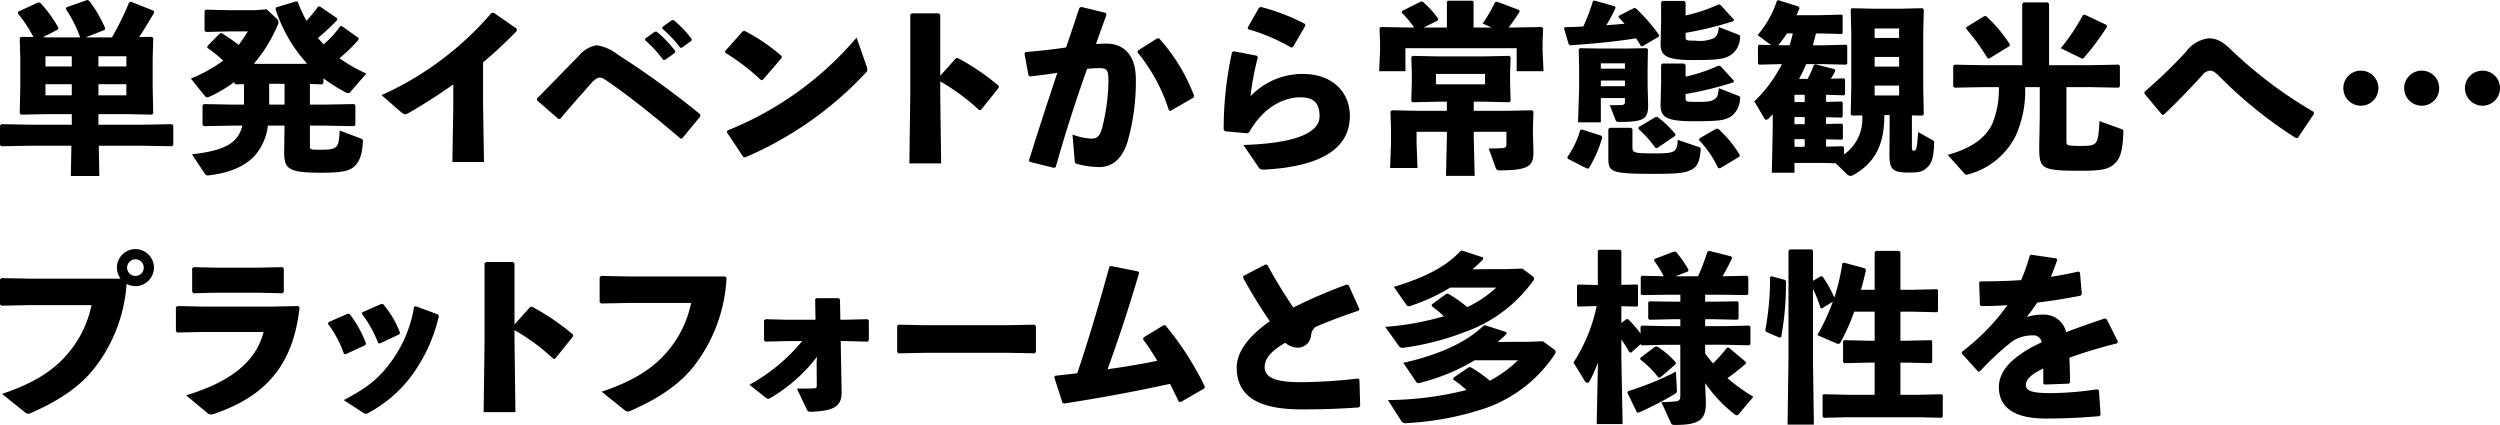
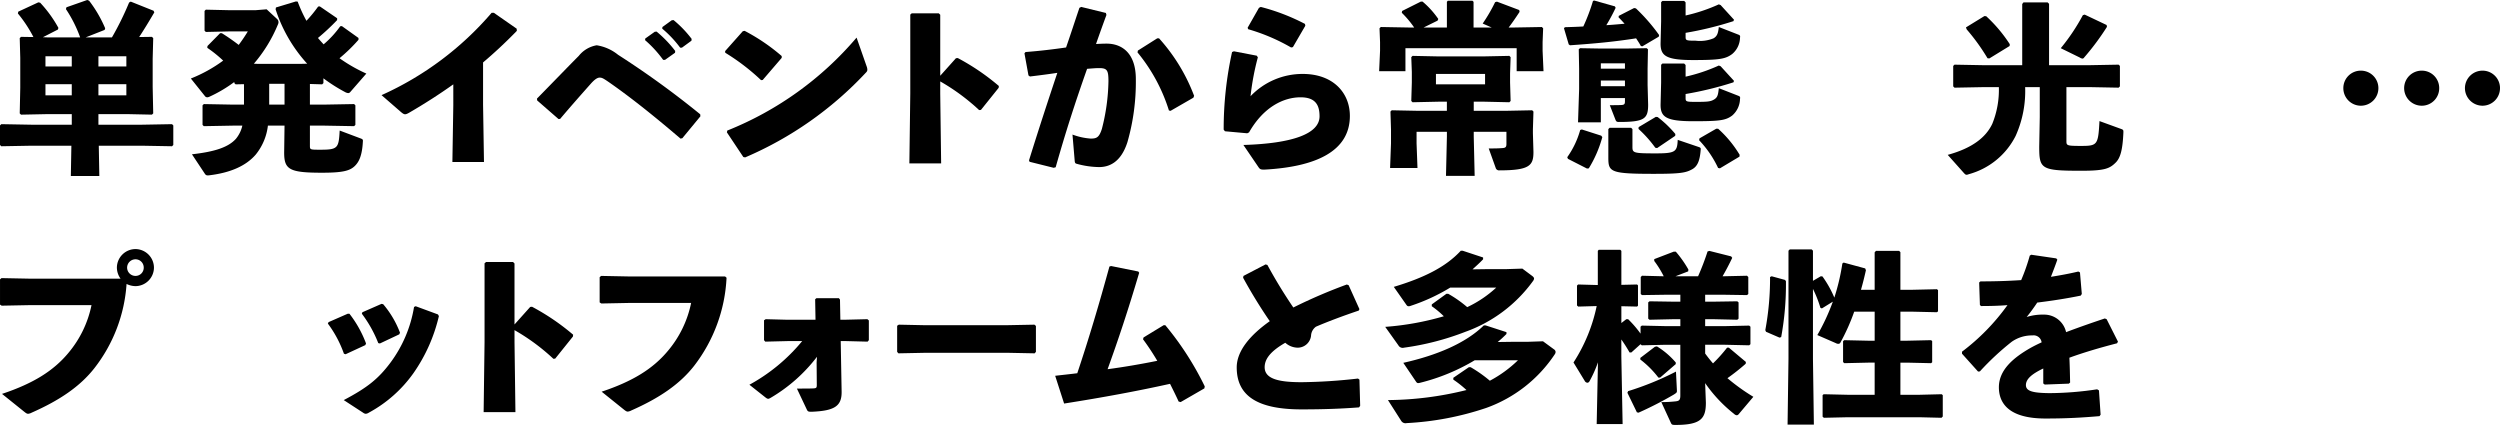
<svg xmlns="http://www.w3.org/2000/svg" width="342.195" height="58.162" viewBox="0 0 342.195 58.162">
  <g transform="translate(-220 -5176.65)">
    <path d="M81.775-1132.764H87.7l4.149-.075.175.175v2.674l-.175.175-4.149-.075H81.824l.076,4.149H78l.074-4.149H72.627l-4.149.075-.175-.175v-2.674l.175-.175,4.149.075h5.5v-1.449h-3.35l-3.6.074-.175-.175.075-3.5v-4.1l-.075-2.7.175-.175,1.7.025a17.951,17.951,0,0,0-2.125-3.224l.05-.25,2.749-1.275.25.05a16.827,16.827,0,0,1,2.5,3.449l-.075.225-2.05,1.05.725.025h4.374a17.626,17.626,0,0,0-1.949-3.874l.074-.25,2.85-1,.25.1a17.226,17.226,0,0,1,2.2,3.775l-.075.224-2.6,1.025h3.6a40.484,40.484,0,0,0,2.349-4.774l.225-.125,3.125,1.25.1.225c-.774,1.324-1.449,2.425-2.074,3.374l1.75-.025.175.175-.075,2.824v3.849l.075,3.624-.175.175-3.474-.074H81.775Zm-3.649-9.373h-3.6v1.4h3.6Zm0,3.824h-3.6v1.525h3.6Zm7.473-2.424v-1.4H81.775v1.4Zm0,3.949v-1.525H81.775v1.525Z" transform="translate(151.697 6326.484)" />
    <path d="M100.377-1138.613a18.4,18.4,0,0,1-3.425,2.025.77.77,0,0,1-.3.075.426.426,0,0,1-.325-.2l-1.9-2.374a19.648,19.648,0,0,0,4.424-2.45,17.188,17.188,0,0,0-2.175-1.75l.025-.25,1.725-1.749h.25a27.666,27.666,0,0,1,2.3,1.6,21.989,21.989,0,0,0,1.25-1.85H99.752l-3.275.076-.175-.176v-2.7l.175-.175,3.275.075h3.523l1.525-.125,1.425,1.324a.625.625,0,0,1,.2.425.833.833,0,0,1-.1.375,19.784,19.784,0,0,1-3.274,5.324l.624.025h5.6l1.075-.025a20.351,20.351,0,0,1-4.324-7.448l.05-.25,2.724-.825.25.025a19.389,19.389,0,0,0,1.2,2.624,19.113,19.113,0,0,0,1.6-1.949l.224-.025,2.375,1.625v.25a30.218,30.218,0,0,1-2.625,2.449c.25.3.525.6.775.875a13.52,13.52,0,0,0,2.275-2.475l.225-.025,2.274,1.625v.25a22.17,22.17,0,0,1-2.6,2.524,21.416,21.416,0,0,0,3.674,2.1l-2.2,2.524a.386.386,0,0,1-.275.15,1.15,1.15,0,0,1-.45-.15,22.859,22.859,0,0,1-2.95-1.875v.651l-.174.174-1.675-.049v2.824h1.9l4.15-.075.174.174v2.675l-.174.175-4.15-.075h-1.9v2.724c0,.575,0,.575,1.449.575,2.375,0,2.5-.225,2.625-2.624l2.924,1.1c.25.1.275.175.25.425-.1,1.9-.525,2.75-1.075,3.3-.675.675-1.624.949-4.523.949-4.5,0-5.174-.449-5.174-2.774l.05-3.674h-2.275a7.7,7.7,0,0,1-1.675,3.974c-1.324,1.525-3.423,2.474-6.348,2.825-.375.05-.475-.026-.6-.2l-1.774-2.675c3.1-.35,4.973-.95,6.023-2.124a4.331,4.331,0,0,0,.875-1.8h-1.25l-4.024.075-.175-.175v-2.675l.175-.174,4.024.075H101.7v-2.8l-1.15.025-.174-.174Zm6.873,3.1v-2.85h-2.1v2.85Z" transform="translate(151.697 6326.484)" />
    <path d="M130.35-1138.288c-1.9,1.35-3.874,2.624-6.074,3.9-.5.274-.624.274-1.074-.1l-2.675-2.324a43.061,43.061,0,0,0,15.072-11.272h.3l3.124,2.174.025.3c-1.6,1.65-3.149,3.074-4.624,4.324v5.774l.125,7.848h-4.324l.125-7.773Z" transform="translate(151.697 6326.484)" />
    <path d="M144.753-1133.539l-2.925-2.549-.025-.25c2.524-2.575,4.624-4.749,5.723-5.849a3.983,3.983,0,0,1,2.45-1.449,6.15,6.15,0,0,1,2.924,1.3,122.761,122.761,0,0,1,11.248,8.147l.024.275-2.474,3-.25.05c-3.324-2.848-6.8-5.648-9.872-7.772-.7-.476-.875-.575-1.2-.575-.3,0-.675.25-1.15.774-1.575,1.774-2.9,3.274-4.249,4.874Zm11.872-11.022,1.3-.925.25-.025a16.023,16.023,0,0,1,2.549,2.649l-.025.25-1.374.975h-.25a15.75,15.75,0,0,0-2.475-2.7Zm2.349-1.575,1.275-.924.25-.025a15.112,15.112,0,0,1,2.474,2.574l-.025.25-1.3.95h-.25a15,15,0,0,0-2.449-2.6Z" transform="translate(151.697 6326.484)" />
    <path d="M167.553-1142.836l2.424-2.725.25-.05a26.42,26.42,0,0,1,5.074,3.449v.25l-2.6,3.025-.225.024a29.372,29.372,0,0,0-4.9-3.749Zm19.37,2.074a1.336,1.336,0,0,1,.1.474c0,.176-.075.276-.25.451A48.874,48.874,0,0,1,170.3-1128.29l-.25-.05-2.249-3.374.05-.25a45.265,45.265,0,0,0,17.7-12.722Z" transform="translate(151.697 6326.484)" />
    <path d="M197-1137.013l.125,9.548h-4.349l.125-9.6v-10.772l.2-.175h3.7l.2.2v8.348l2.149-2.4.25-.025a31.1,31.1,0,0,1,5.624,3.824l-.025.25-2.425,3.024-.249.026a28.38,28.38,0,0,0-5.324-3.925Z" transform="translate(151.697 6326.484)" />
    <path d="M209.153-1127.89c1.351-4.349,2.6-8.149,3.875-11.973-1.15.176-2.5.351-3.75.5l-.2-.149-.55-3.025.15-.174c1.974-.151,3.824-.375,5.548-.625.6-1.725,1.175-3.5,1.825-5.424l.25-.125,3.374.825.075.274q-.788,2.138-1.425,3.975c.5-.025.975-.05,1.45-.05,2.075,0,4.024,1.275,4,4.923a29.935,29.935,0,0,1-1.149,8.549c-.9,2.824-2.55,3.424-3.875,3.424a11.916,11.916,0,0,1-3.074-.45c-.175-.05-.25-.1-.275-.45l-.3-3.55a8.731,8.731,0,0,0,2.5.55c.8,0,1.149-.149,1.524-1.324a27.7,27.7,0,0,0,.9-6.523c0-1.5-.175-1.8-1.275-1.8-.45,0-1.024.05-1.649.1-1.675,4.749-2.925,8.623-4.3,13.472l-.275.075-3.3-.824Zm14.9-15.022,2.649-1.674h.25a24.713,24.713,0,0,1,4.8,7.873l-.1.25-3.124,1.8-.225-.049a23.471,23.471,0,0,0-4.3-7.949Z" transform="translate(151.697 6326.484)" />
    <path d="M237.2-1142.812l3.125.6.15.224a35.038,35.038,0,0,0-1,5.323,9.812,9.812,0,0,1,7.148-3.048c4.174,0,6.448,2.6,6.448,5.749,0,4.873-4.723,6.972-11.7,7.347-.45,0-.6-.024-.8-.325l-2.074-3.049c6.7-.2,10.422-1.524,10.422-3.924,0-1.5-.524-2.6-2.6-2.6-2.249,0-5.024,1.25-7.048,4.8l-.25.125-3.049-.276-.175-.224a48.855,48.855,0,0,1,1.149-10.622Zm1.875-3.224,1.55-2.724.25-.125a28.054,28.054,0,0,1,6.048,2.324l.05.25-1.7,2.925-.25.05a26.218,26.218,0,0,0-5.873-2.5Z" transform="translate(151.697 6326.484)" />
    <path d="M266.351-1149.584l.125-.151h3.374l.15.151v3.523h2.5l-1.25-.55a22.33,22.33,0,0,0,1.7-2.924l.25-.075,3.05,1.15.05.25c-.575.875-1.025,1.524-1.5,2.149h.35l4.2-.075.175.176-.075,1.9v1.175l.125,2.8H275.9v-3.15H260.677v3.15h-3.6l.125-2.8v-1.175l-.074-1.9.174-.176,4.2.075h.374a13.37,13.37,0,0,0-1.7-2.024l.05-.25,2.549-1.275h.25a11.968,11.968,0,0,1,2.149,2.374l-.1.226-1.924.949h3.2Zm-1.2,13.67-3.5.076-.175-.175.075-2.525v-1.449l-.075-2.025.175-.175,3.624.075h6l3.624-.075.175.175-.075,2.224v1.25l.075,2.525-.175.175-3.374-.076h-1.5v1.25H274.3l3.724-.075.175.175-.075,2.45v.525l.075,2.549c0,1.85-.5,2.525-4.649,2.525a.476.476,0,0,1-.524-.351l-.95-2.649c.8,0,1.2,0,1.874-.05.4-.024.55-.125.55-.55v-1.675h-4.474v.651l.125,5.373h-3.924l.125-5.373v-.651H262.2v1.576l.125,3.374h-3.749l.125-3.374v-1.9l-.075-2.45.175-.175,3.724.075h3.824v-1.25Zm6.424-2.374v-1.424h-6.723v1.424Z" transform="translate(151.697 6326.484)" />
    <path d="M282.5-1146.111c.875-.025,1.7-.05,2.524-.1a26.015,26.015,0,0,0,1.325-3.5l.174-.051,2.825.8.1.2a24.745,24.745,0,0,1-1.275,2.375c.85-.051,1.675-.125,2.5-.2-.249-.276-.524-.576-.824-.875l.025-.2,2.1-1.074.25.05a24.87,24.87,0,0,1,3.174,3.649l-.049.225-2.25,1.324-.2-.05c-.2-.375-.425-.7-.65-1.049-3.024.475-5.748.725-9.048.95l-.175-.125-.649-2.2Zm4.973,14.847.151.2a16.277,16.277,0,0,1-1.85,4.274l-.25.025-2.6-1.325-.1-.225a11.978,11.978,0,0,0,1.774-3.725l.225-.074Zm-.05-5.15v3.325H284.3l.15-4.549v-2.8l-.05-2.649.175-.151,2.949.051h3.225l2.949-.051.175.151-.05,2.649v2.249l.075,2.7c0,1.95-.55,2.35-4.024,2.35-.3,0-.375-.1-.475-.375l-.75-1.924c.7,0,1.175,0,1.625-.025.374-.026.45-.151.45-.5v-.451Zm3.3-4.748h-3.3v.725h3.3Zm0,2.349h-3.3v.775h3.3Zm10.1,9.1c.225.074.275.149.275.274-.1,1.5-.4,2.35-1.175,2.775-.849.474-1.6.625-5.2.625-6.024,0-6.274-.25-6.274-2.225v-3.9l.175-.174h2.949l.176.174v2.451c0,.8.149.874,3.148.874,2.725,0,2.975-.2,3.05-1.85Zm-5.624-4.1a14.98,14.98,0,0,1,2.425,2.324l-.025.25-2.474,1.675-.25-.05a16.549,16.549,0,0,0-2.3-2.574l.025-.25,2.35-1.4Zm3.825-13.9a23.113,23.113,0,0,0,4.548-1.525l.25.1,1.826,2-.076.2a46.863,46.863,0,0,1-6.548,1.6v.5c0,.525.024.575,1.374.575a4.943,4.943,0,0,0,2.45-.325c.5-.3.625-.675.724-1.55l2.625,1.025c.275.1.325.175.275.449a2.982,2.982,0,0,1-1.074,2.225c-.9.675-1.75.825-5.325.825-3.724,0-4.474-.575-4.474-2.249l.075-3.05v-2.624l.175-.174h2.975l.2.2Zm0,8.373a23.177,23.177,0,0,0,4.548-1.525l.25.1,1.826,2-.076.2a46.863,46.863,0,0,1-6.548,1.6v.5c0,.525.024.575,1.374.575,1.575,0,2.025-.026,2.524-.325s.551-.675.65-1.55l2.625,1.025c.275.1.325.175.275.449a3.093,3.093,0,0,1-1.074,2.275c-.9.675-1.75.775-5.325.775-3.724,0-4.474-.575-4.474-2.25l.075-3.049v-2.424l.175-.175h2.975l.2.2Zm4.449,7.123a15.41,15.41,0,0,1,2.949,3.574l-.025.25-2.674,1.6-.25-.05a14.247,14.247,0,0,0-2.6-3.8l.05-.25,2.3-1.325Z" transform="translate(151.697 6326.484)" />
-     <path d="M320.376-1135.938l.15.125v1.949l-.15.125-2.125-.05v.925l2.15-.05.15.125v1.95l-.15.125-2.15-.05v1l2.3-.05.15.125v1a5.9,5.9,0,0,0,2.5-5.3v-.05l-1.425.025-.149-.175.074-3.7v-7.323l-.074-3.325.149-.174,3.125.075h3.2l3.349-.075.175.174-.075,3.325v7.323l.075,3.7-.175.175-1.449-.025v4.349c0,.425.074.475.275.475.349,0,.424-.3.575-2.549l1.949,1.1c.25.125.25.225.25.475-.075,1.775-.3,2.625-.85,3.175-.724.725-1.224.8-2.7.8-2.175,0-2.574-.476-2.574-2.475l.024-3.549v-1.849h-.724v.1c0,4.525-1.725,6.674-4.224,8.1a.919.919,0,0,1-.4.125.758.758,0,0,1-.55-.3l-1.5-1.425-1.8-.049h-3.824v1.349h-3.1l.125-6.248v-1.75l-.524.525a.62.62,0,0,1-.375.225c-.1,0-.175-.075-.25-.2l-1.375-2.324a18.752,18.752,0,0,0,3.774-5.1l-3.1.075-.175-.15v-2.424l.15-.15,1.65.049-1.85-1.374a13.744,13.744,0,0,0,2.649-4.7l.2-.075,2.773.875.125.225c-.149.325-.274.65-.425.95h3.249l2.95-.075.125.125v2.4l-.125.125-2.95-.075h-.574c-.15.55-.275,1.075-.425,1.625H317.7l3.3-.075.149.125v2.474l-.149.125-3.3-.075h-2.174a21.1,21.1,0,0,1-.974,2.024h1.175a14.644,14.644,0,0,0,.849-1.9l.225-.1,2.624.675.1.225a11.962,11.962,0,0,1-.625,1.075l1.8-.051.15.125v2.075l-.15.125-2.45-.075v.975Zm-7.474-9.323a14.685,14.685,0,0,1-1.2,1.6l.675.026h.875c.175-.526.324-1.075.449-1.625Zm2.425,8.4h-1.4v1h1.4Zm-1.4,3.049v.975h1.4v-.975Zm1.4,4.074v-1.05h-1.4v1.05Zm12.922-16.2H324.9v1.3h3.349Zm-3.349,3.9v1.325h3.349v-1.325Zm0,5.274h3.349v-1.35H324.9Z" transform="translate(151.697 6326.484)" />
    <path d="M345.1-1149.285l.174-.225h3.3l.2.2v8.4h5.5l4.023-.075.175.175v2.8l-.175.176-4.023-.076H351.15v7.4c0,.6.075.649,2.025.649,2.224,0,2.324-.15,2.5-3.4l3.024,1.1c.25.1.25.176.25.425-.1,2.525-.45,3.55-1.049,4.15-.826.825-1.5,1.125-4.7,1.125-5.523,0-5.773-.226-5.773-3.3l.075-4.049v-4.1h-2a14.969,14.969,0,0,1-1.3,6.673,10.161,10.161,0,0,1-6.423,5.249.872.872,0,0,1-.3.076c-.125,0-.2-.076-.326-.2l-2.25-2.524c3.375-.925,5.225-2.4,6.1-4.249a12.362,12.362,0,0,0,.9-5.024h-2.049l-4.025.076-.175-.176v-2.8l.175-.175,4.025.075H345.1Zm-4.5,7.449-.25-.026a27.679,27.679,0,0,0-2.85-3.949l-.1-.274,2.525-1.55.25.024a19.861,19.861,0,0,1,3.223,3.824l-.024.25Zm16.1-4.325a34.343,34.343,0,0,1-3.124,4.2.3.3,0,0,1-.224.149.82.82,0,0,1-.375-.149l-2.6-1.276a27.388,27.388,0,0,0,3.025-4.523l.25-.075,3,1.424Z" transform="translate(151.697 6326.484)" />
-     <path d="M361.854-1137.288a64.335,64.335,0,0,0,5.7-5.5,4.475,4.475,0,0,1,3.075-1.8c1.174,0,2.024.525,3.2,1.7A59.879,59.879,0,0,0,385-1134.513l.026.274-2.2,3.275-.274.024a59.585,59.585,0,0,1-10.423-8.4c-.55-.55-.925-.826-1.274-.826a1.456,1.456,0,0,0-1.125.651c-1.375,1.5-3.075,3.324-5.274,5.4l-.224-.025-2.4-2.874Z" transform="translate(151.697 6326.484)" />
    <path d="M393.853-1137.788a2.4,2.4,0,0,1-2.374,2.424,2.4,2.4,0,0,1-2.425-2.424,2.386,2.386,0,0,1,2.425-2.375A2.391,2.391,0,0,1,393.853-1137.788Zm8.323,0a2.384,2.384,0,0,1-2.375,2.424,2.41,2.41,0,0,1-2.424-2.424,2.4,2.4,0,0,1,2.424-2.375A2.375,2.375,0,0,1,402.176-1137.788Zm8.322,0a2.4,2.4,0,0,1-2.374,2.424,2.411,2.411,0,0,1-2.425-2.424,2.4,2.4,0,0,1,2.425-2.375A2.39,2.39,0,0,1,410.5-1137.788Z" transform="translate(151.697 6326.484)" />
    <g transform="translate(-346.598 34.043)">
      <path d="M431.4-1145.736a2.632,2.632,0,0,1-.5-1.5,2.56,2.56,0,0,1,2.549-2.549,2.556,2.556,0,0,1,2.525,2.549,2.551,2.551,0,0,1-2.525,2.525,2.854,2.854,0,0,1-1.224-.3,21.009,21.009,0,0,1-4.4,11.522c-1.974,2.525-4.8,4.424-8.6,6.1a1.23,1.23,0,0,1-.475.149c-.15,0-.275-.074-.525-.274l-3.049-2.449c4.273-1.425,7.048-3.15,9.1-5.624a14.714,14.714,0,0,0,3.15-6.524h-8.474l-3.823.075-.226-.15v-3.449l.2-.175,3.8.075Zm.9-1.5a1.142,1.142,0,0,0,1.15,1.125,1.12,1.12,0,0,0,1.125-1.125,1.126,1.126,0,0,0-1.125-1.149A1.147,1.147,0,0,0,432.3-1147.236Z" transform="translate(151.697 6326.484)" />
-       <path d="M438.979-1138.563v-3.273l.224-.151,3.424.075h9.6l3.5-.075.176.2c-.875,7.923-4.65,12.122-11.6,14.522a1.907,1.907,0,0,1-.525.125.818.818,0,0,1-.575-.275l-2.824-2.35c5.748-1.749,9.5-4.374,10.6-8.673H442.6l-3.45.075Zm11.221-5.248h-5.773l-3.049.074-.175-.2v-3.225l.225-.149,3.024.074H450.1l3.449-.074.2.175v3.2l-.176.2Z" transform="translate(151.697 6326.484)" />
      <path d="M462.728-1140.937a15.3,15.3,0,0,1,2.274,4.074l-.1.225-2.7,1.25-.225-.075a15.563,15.563,0,0,0-2.2-4.124l.1-.2,2.624-1.149Zm12.247.325a22.469,22.469,0,0,1-3.474,7.8,17.944,17.944,0,0,1-6.124,5.424.884.884,0,0,1-.4.149.654.654,0,0,1-.375-.149l-2.65-1.725c3.224-1.7,4.724-2.9,6.373-5.1a17.472,17.472,0,0,0,3.249-7.649l.226-.1,3.049,1.124Zm-7.623-1.625a13.194,13.194,0,0,1,2.3,3.9l-.1.224-2.65,1.25-.224-.05a16.934,16.934,0,0,0-2.249-4.024l.074-.2,2.625-1.15Z" transform="translate(151.697 6326.484)" />
      <path d="M485.327-1137.013l.125,9.548H481.1l.125-9.6v-10.772l.2-.175h3.7l.2.2v8.348l2.15-2.4.25-.025a31.174,31.174,0,0,1,5.624,3.824l-.026.25-2.425,3.024-.249.026a28.348,28.348,0,0,0-5.324-3.925Z" transform="translate(151.697 6326.484)" />
      <path d="M497.18-1146.111l3.8.075H514.15l.2.175a21.391,21.391,0,0,1-4.449,12.072c-1.974,2.525-4.8,4.424-8.6,6.1a1.235,1.235,0,0,1-.475.15c-.149,0-.274-.076-.524-.275l-3.05-2.45c4.274-1.424,7.049-3.149,9.1-5.623a14.714,14.714,0,0,0,3.149-6.524h-8.473l-3.824.076-.224-.151v-3.449Z" transform="translate(151.697 6326.484)" />
      <path d="M522.679-1137.188l-3.025.075-.174-.2v-2.725l.224-.149,2.85.075h3.973l-.049-2.8.174-.15h3.075l.15.2.05,2.75h.7l3-.075.2.175v2.7l-.176.2-2.9-.075h-.775l.125,6.923c.025,1.95-.925,2.625-4.124,2.75-.475,0-.525-.05-.675-.375l-1.324-2.8c1.124,0,1.8,0,2.274-.024.375-.026.449-.076.449-.475l-.024-3.1.05-.75a21.937,21.937,0,0,1-6.274,5.575c-.375.224-.45.249-.825-.051l-2.149-1.7a24.68,24.68,0,0,0,7.223-5.974Z" transform="translate(151.697 6326.484)" />
      <path d="M552.777-1135.588H541.6l-3.724.075-.175-.2v-3.575l.225-.149,3.574.074h11.147l3.849-.074.2.175v3.549l-.175.2Z" transform="translate(151.697 6326.484)" />
-       <path d="M559.331-1132.439c1.05-.125,2.05-.225,3.025-.35,1.6-4.774,2.973-9.4,4.4-14.6l.226-.075,3.723.75.125.174c-1.5,5.074-2.849,9.123-4.324,13.2,2.25-.3,4.574-.7,6.8-1.15a33.569,33.569,0,0,0-1.95-2.949l.075-.25,2.75-1.675h.224a41.321,41.321,0,0,1,5.4,8.373l-.05.276-3.249,1.874-.275-.075c-.375-.825-.775-1.625-1.175-2.424-4.524,1-9.1,1.849-14.5,2.7l-.225-.1-1.125-3.5Z" transform="translate(151.697 6326.484)" />
+       <path d="M559.331-1132.439c1.05-.125,2.05-.225,3.025-.35,1.6-4.774,2.973-9.4,4.4-14.6l.226-.075,3.723.75.125.174c-1.5,5.074-2.849,9.123-4.324,13.2,2.25-.3,4.574-.7,6.8-1.15a33.569,33.569,0,0,0-1.95-2.949l.075-.25,2.75-1.675h.224a41.321,41.321,0,0,1,5.4,8.373l-.05.276-3.249,1.874-.275-.075c-.375-.825-.775-1.625-1.175-2.424-4.524,1-9.1,1.849-14.5,2.7Z" transform="translate(151.697 6326.484)" />
      <path d="M600.927-1128.115c-2.3.175-4.724.275-7.873.275-6,0-8.873-1.825-8.873-5.748,0-2.275,1.875-4.45,4.524-6.325a68.286,68.286,0,0,1-3.649-5.948l.05-.25,3.024-1.574.25.074a67.954,67.954,0,0,0,3.549,5.824,71.706,71.706,0,0,1,7.323-3.149l.25.1,1.475,3.274-.1.2c-2.175.725-4.4,1.574-5.849,2.2a1.616,1.616,0,0,0-.674,1.25,1.843,1.843,0,0,1-1.8,1.624,2.579,2.579,0,0,1-1.725-.674c-1.949,1.125-2.824,2.174-2.824,3.349,0,1.675,2.125,2.05,5.074,2.05a73.483,73.483,0,0,0,7.7-.5l.2.149.1,3.575Z" transform="translate(151.697 6326.484)" />
      <path d="M604.507-1139.137a38.41,38.41,0,0,0,8.022-1.45,12.508,12.508,0,0,0-1.649-1.374v-.25l2-1.451h.25a15.994,15.994,0,0,1,2.6,1.826,15.62,15.62,0,0,0,3.974-2.675h-6.3a25.911,25.911,0,0,1-5.423,2.5.629.629,0,0,1-.275.051c-.15,0-.225-.076-.325-.226l-1.7-2.424c4.073-1.224,7.1-2.7,9.173-4.949h.25l2.8.925v.25c-.45.474-.95.925-1.449,1.375l1.8-.026h2.675l2.349-.075,1.374,1.026c.151.125.226.224.226.349a.693.693,0,0,1-.125.3,19.543,19.543,0,0,1-9.273,6.974,36.8,36.8,0,0,1-8.4,2.173.671.671,0,0,1-.774-.324Zm.375,10.022a45.6,45.6,0,0,0,10.747-1.375,14.675,14.675,0,0,0-1.8-1.425v-.25l2.125-1.449h.25a18.1,18.1,0,0,1,2.624,1.85,16.832,16.832,0,0,0,3.849-2.8h-5.923a27.262,27.262,0,0,1-7.448,3.074,1.548,1.548,0,0,1-.276.051c-.149,0-.224-.075-.324-.226l-1.724-2.548c4.573-1.026,8.522-2.675,11.021-5.124h.25l2.85.924v.25c-.375.375-.775.75-1.2,1.1l1.8-.025h2.175l2.225-.075,1.5,1.1a.46.46,0,0,1,.225.35.592.592,0,0,1-.125.349,18.891,18.891,0,0,1-9.373,7.324,40.387,40.387,0,0,1-10.872,2.075.7.7,0,0,1-.775-.325Z" transform="translate(151.697 6326.484)" />
      <path d="M630.932-1141.912l-.175-.15v-2.724l.149-.15,2.7.075v-4.674l.125-.15h2.95l.149.15v4.649l2.15-.05.125.125v2.774l-.125.125-2.15-.049v2.3l.675-.524h.25a14.281,14.281,0,0,1,1.7,1.975v-.951l.176-.149,3.273.074h2v-.949h-.95l-3.273.075-.176-.15v-2.225l.176-.149,3.273.05h.95v-.951h-1.849l-3.4.05-.174-.149v-2.324l.174-.176,2.975.075a13.514,13.514,0,0,0-1.3-2.1v-.25l2.674-1.024h.275a14.988,14.988,0,0,1,1.725,2.449l-.025.25-1.749.675h3.1a35.057,35.057,0,0,0,1.3-3.4l.25-.075,2.975.75.149.2c-.4.849-.874,1.75-1.324,2.524h.075l3.274-.075.175.176v2.324l-.175.149-3.274-.05H648.3v.951h1.124l3.274-.05.175.149v2.225l-.175.15-3.274-.075H648.3v.949h2.749l3.274-.074.175.149v2.4l-.175.15-3.274-.075H648.3v1.2c.349.476.7.925,1.074,1.35a20.71,20.71,0,0,0,1.925-2.15h.25l2.324,1.951-.025.25a29.624,29.624,0,0,1-2.5,1.974,27.377,27.377,0,0,0,3.548,2.549l-1.9,2.25c-.149.2-.25.275-.375.275a.57.57,0,0,1-.35-.175,19.408,19.408,0,0,1-3.973-4.224l.1,2.674c0,2.175-.674,3.05-4.149,3.05-.5,0-.524-.051-.649-.3l-1.3-2.824a18.286,18.286,0,0,0,1.925-.1c.524-.05.674-.2.674-.8v-6.948h-2l-3.273.075-.176-.15-1.249,1.125h-.25a20.7,20.7,0,0,0-1.125-1.775v2.3l.175,9.274h-3.549l.175-8.449a16.345,16.345,0,0,1-1.149,2.575.368.368,0,0,1-.3.224.481.481,0,0,1-.375-.274l-1.525-2.5a22.692,22.692,0,0,0,3.174-7.724Zm6.823,11.573a39.822,39.822,0,0,0,6.549-2.675l.125,2.524c.024.325,0,.35-.426.625a49.8,49.8,0,0,1-4.823,2.475l-.225-.05-1.3-2.675Zm4.374-1.85H641.9a12.91,12.91,0,0,0-2.474-2.475v-.224l2-1.526.275-.049a10.789,10.789,0,0,1,2.574,2.2v.224Z" transform="translate(151.697 6326.484)" />
      <path d="M659.232-1145.561l.125.175a39.962,39.962,0,0,1-.651,7.648l-.224.075-1.85-.8-.1-.226a38.759,38.759,0,0,0,.65-7.272l.224-.1Zm5.048,3.9-.2-.075a16.558,16.558,0,0,0-1.025-2.6v9.573l.125,9h-3.6l.125-9v-14.8l.175-.175h3l.175.175v4.124l1.075-.625.225.025a14.551,14.551,0,0,1,1.625,2.9,29.218,29.218,0,0,0,1.1-4.674l.175-.125,2.949.8.1.25c-.2.9-.425,1.8-.675,2.674H671.5v-5.124l.175-.2h3.175l.174.175v5.149h1.7l3.3-.076.15.125v2.9l-.15.125-3.3-.075h-1.7v3.974h.9l3.3-.075.149.125v2.9l-.149.125-3.3-.075h-.9v4.4h2.6l3.049-.076.15.125v2.924l-.176.175-3.023-.074h-9.8l-3.274.074-.175-.149v-2.95l.15-.125,3.3.076H671.5v-4.4h-.875l-3.273.075-.176-.15v-2.849l.15-.15,3.3.075h.875v-3.974h-2.8a28.316,28.316,0,0,1-1.875,4.2.311.311,0,0,1-.3.2.75.75,0,0,1-.349-.1l-2.525-1.1a28.465,28.465,0,0,0,2.124-4.573Z" transform="translate(151.697 6326.484)" />
      <path d="M683.457-1135.739a29.445,29.445,0,0,0,6.223-6.373c-1.2.1-2.449.125-3.624.125l-.15-.15-.1-3.074.176-.15c1.874,0,3.723-.05,5.573-.175a26.2,26.2,0,0,0,1.175-3.349l.2-.125,3.424.5.15.175c-.3.875-.6,1.625-.875,2.349,1.249-.2,2.5-.425,3.749-.724l.225.125.25,2.949-.15.224c-1.825.375-3.875.7-5.949.951-.4.6-.949,1.374-1.449,1.974a7.3,7.3,0,0,1,2.349-.325,3.065,3.065,0,0,1,3.049,2.4c1.574-.6,3.35-1.224,5.3-1.875l.25.1,1.55,3.074-.125.225c-2.525.65-4.674,1.3-6.524,1.974.05.975.075,2.2.1,3.4l-.175.149-3.3.125-.2-.149v-2.05c-1.524.725-2.375,1.425-2.375,2.274s1,1.076,3.225,1.1a44.893,44.893,0,0,0,6.523-.524l.25.149.225,3.324-.15.2c-2.375.2-4.474.325-7.4.325-5.049,0-6.373-2.125-6.373-4.275,0-2.4,2.024-4.074,4.349-5.4q.675-.375,1.5-.75a1.1,1.1,0,0,0-1.249-.949,4.8,4.8,0,0,0-2.85.874,36.8,36.8,0,0,0-4.349,4.049l-.25.025-2.2-2.449Z" transform="translate(151.697 6326.484)" />
    </g>
  </g>
</svg>